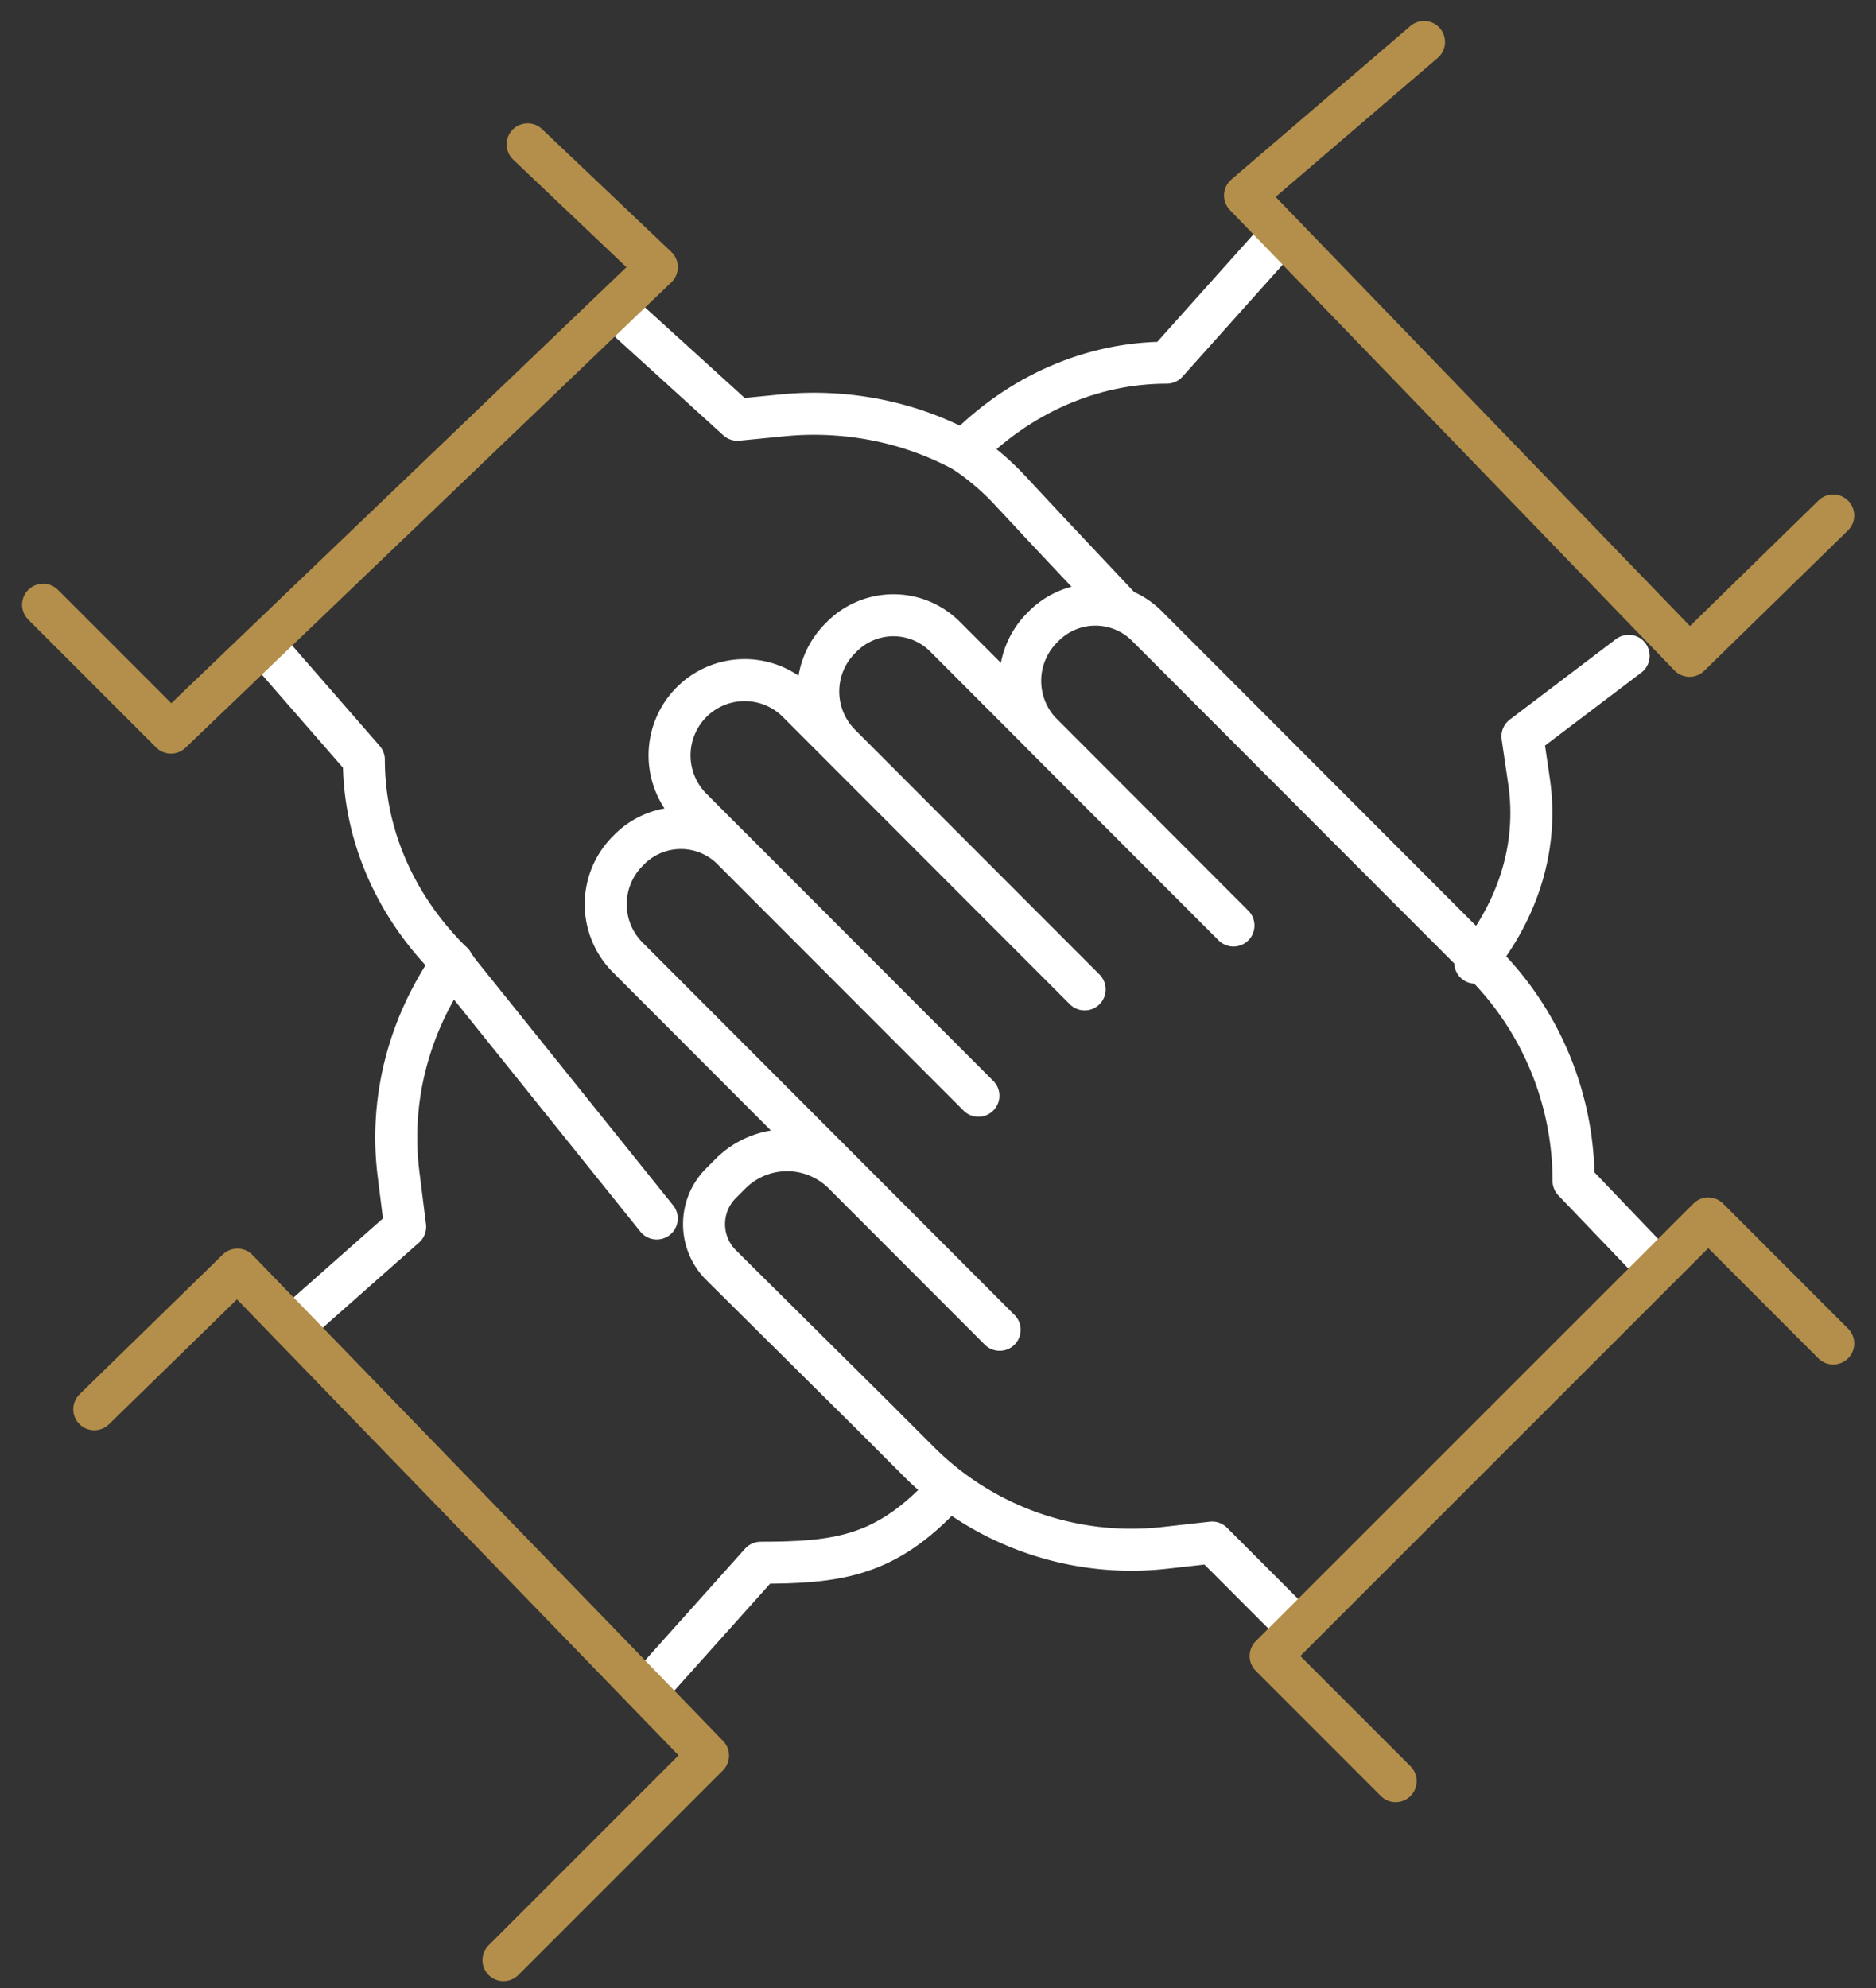
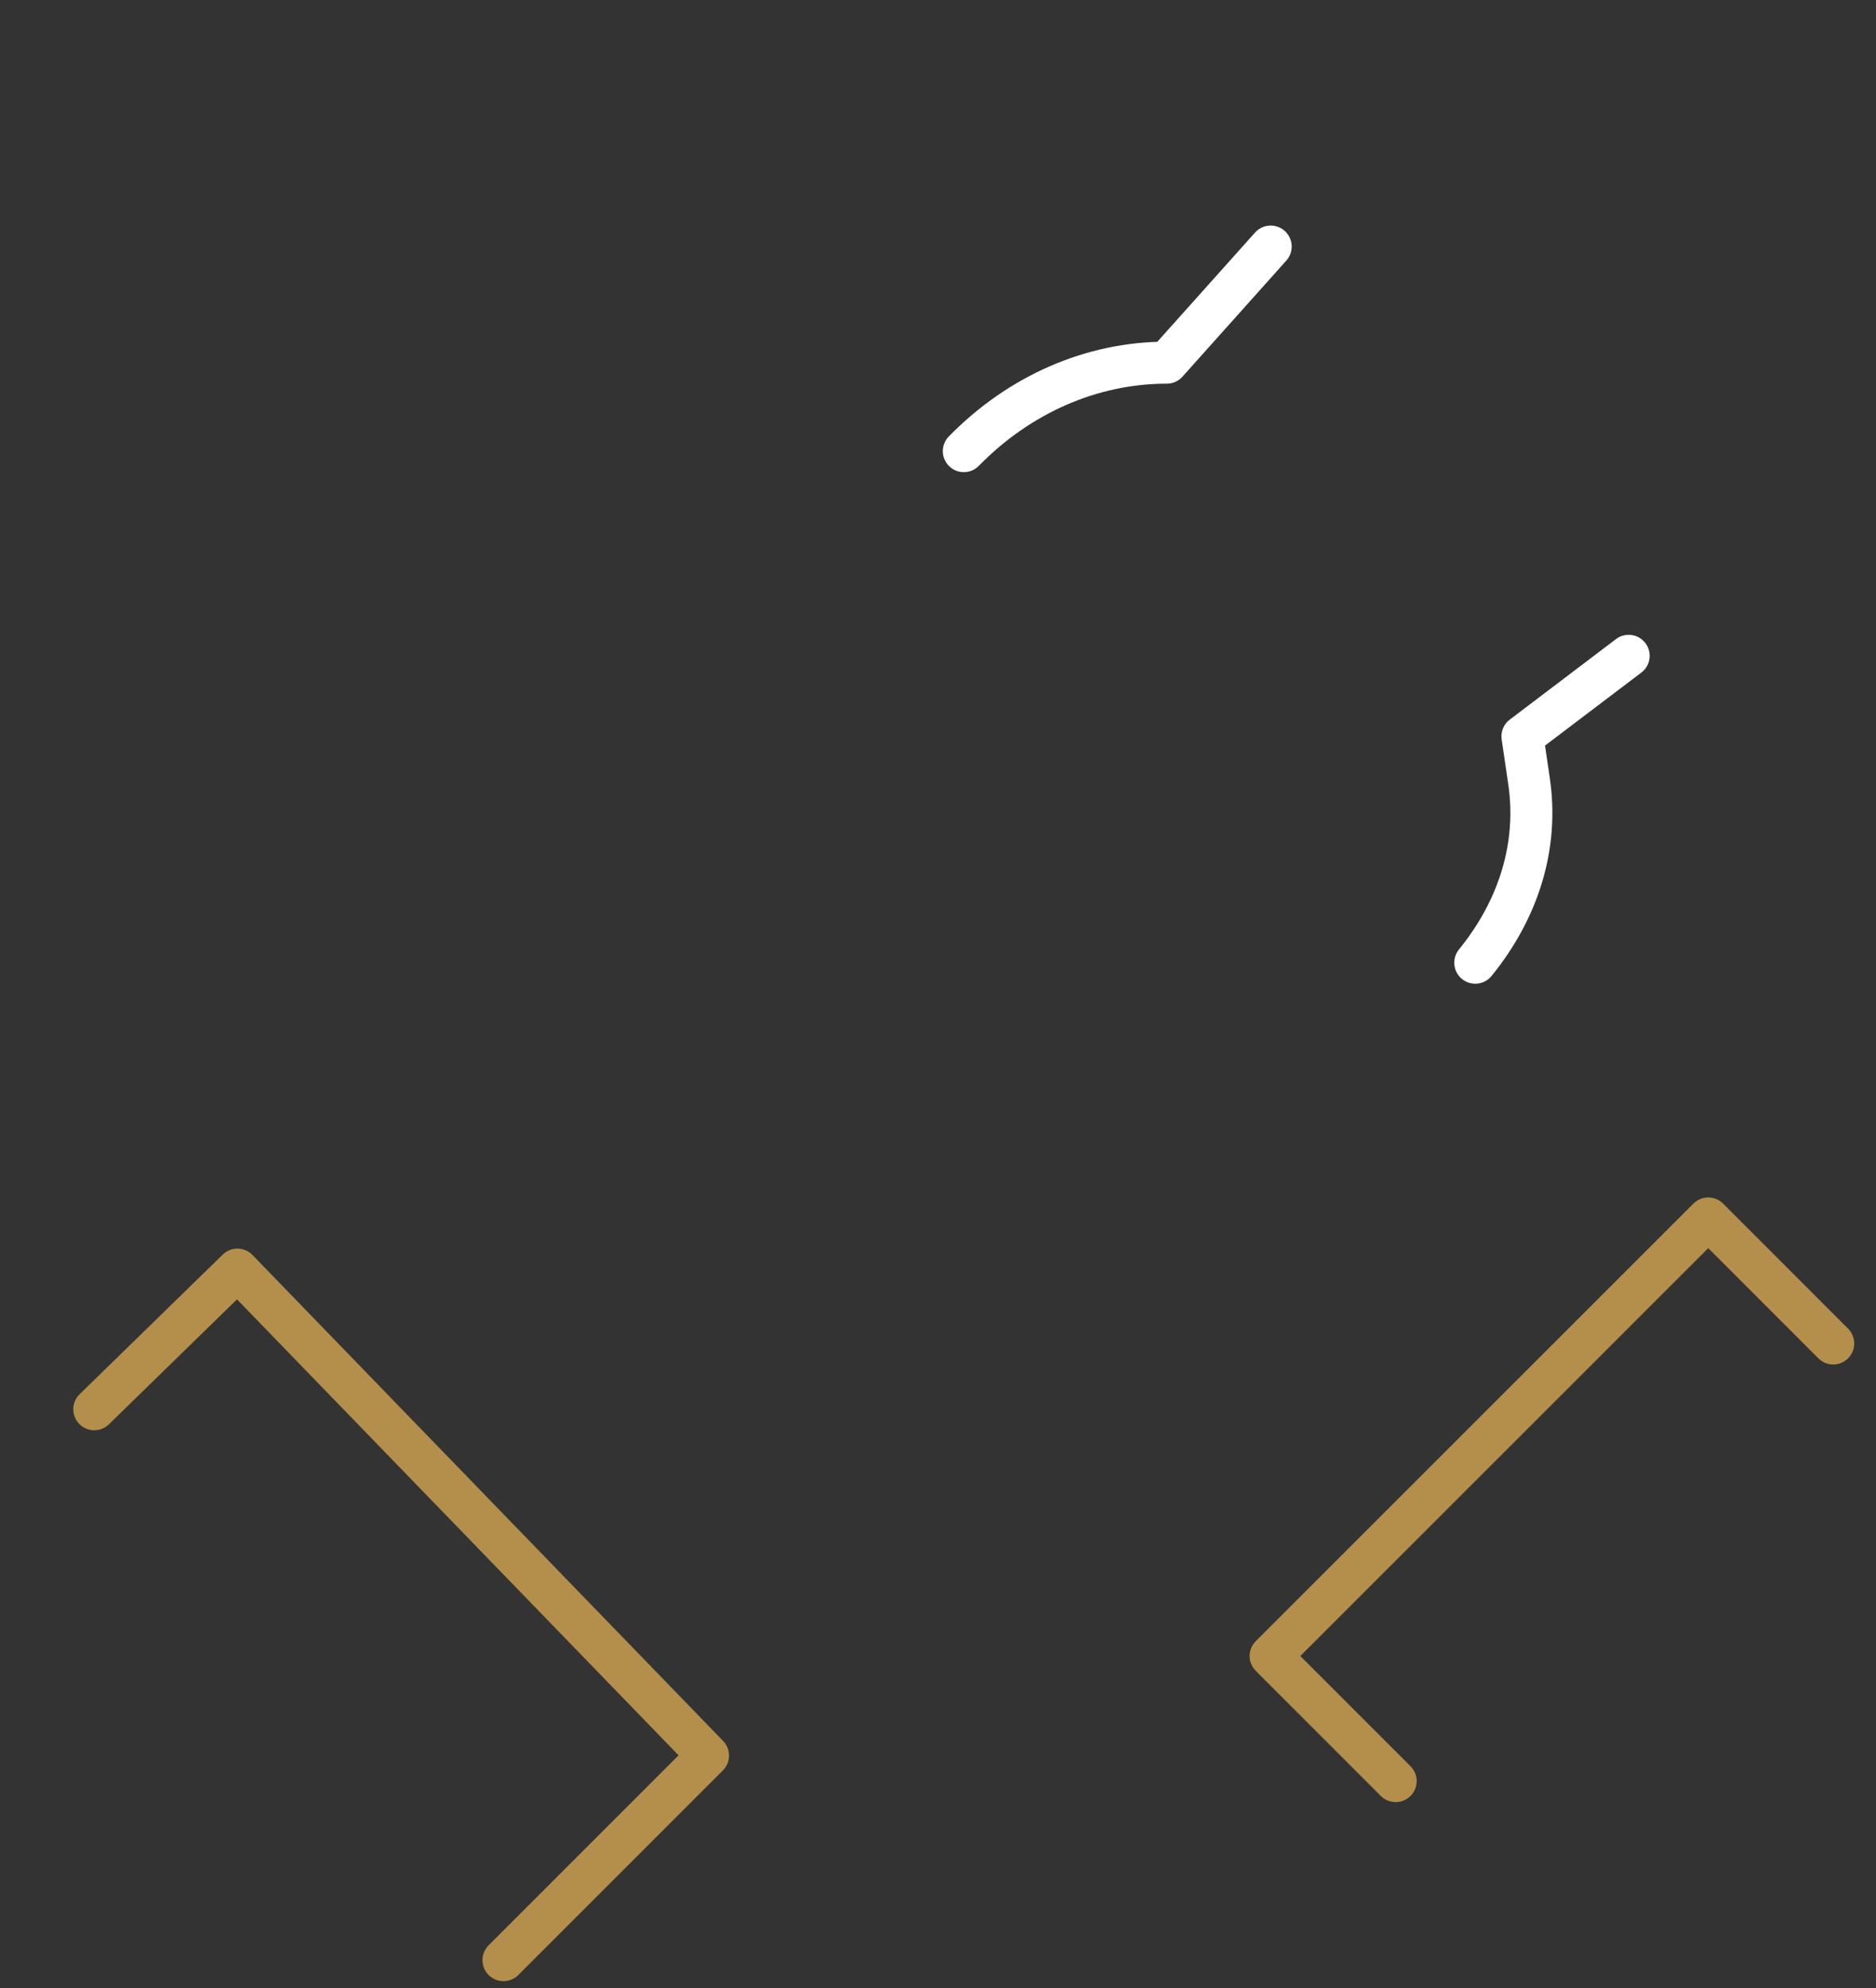
<svg xmlns="http://www.w3.org/2000/svg" width="67" height="71" fill="none">
  <rect width="100%" height="100%" fill="#333333" stroke="none" />
-   <path d="m23.455 43.513-7.011-8.728c-.104-.13-.197-.27-.296-.406m.007.001c-2.022-1.98-3.16-4.56-3.16-7.25l-3.233-3.71m12.785-11.874 3.791 3.444 1.615-.159c2.28-.224 4.554.244 6.467 1.282m.002.002a9.018 9.018 0 0 1 1.647 1.394l1.35 1.448 2.483 2.638" stroke="#fff" stroke-width="1.5" stroke-linecap="round" stroke-linejoin="round" />
-   <path d="m18.843 5.155 4.616 4.384L6.106 26.162l-4.567-4.567" stroke="#B38F4B" stroke-width="1.5" stroke-linecap="round" stroke-linejoin="round" />
  <path d="m58.167 23.42-3.794 2.876.237 1.615c.334 2.282-.364 4.553-1.922 6.468M45.382 8.805l-3.71 4.146c-2.693 0-5.273 1.14-7.25 3.16" stroke="#fff" stroke-width="1.5" stroke-linecap="round" stroke-linejoin="round" />
-   <path d="M65.472 18.408 60.34 23.42 44.465 6.98l6.393-5.48" stroke="#B38F4B" stroke-width="1.5" stroke-linecap="round" stroke-linejoin="round" />
-   <path d="m10.676 47.166 3.794-3.356-.237-1.884c-.333-2.662.364-5.312 1.923-7.547m17.348 19.179c-1.977 2.02-3.644 2.248-6.336 2.248l-3.711 4.145" stroke="#fff" stroke-width="1.5" stroke-linecap="round" stroke-linejoin="round" />
  <path d="m3.367 50.326 5.112-4.987 16.808 17.354-7.306 7.306" stroke="#B38F4B" stroke-width="1.5" stroke-linecap="round" stroke-linejoin="round" />
-   <path d="m59.08 45.181-2.882-3.011c0-2.92-1.158-5.72-3.22-7.783L40.962 22.356a2.601 2.601 0 0 0-3.682 0l-.048.048a2.69 2.69 0 0 0-.014 3.807l6.834 6.84L33.75 22.735a2.601 2.601 0 0 0-3.682 0l-.048.048a2.687 2.687 0 0 0-.016 3.804l8.734 8.745-10.246-10.257a2.678 2.678 0 0 0-3.794 0 2.69 2.69 0 0 0 0 3.799L34.943 39.13l-8.784-8.796a2.601 2.601 0 0 0-3.683 0l-.048.049a2.688 2.688 0 0 0-.01 3.806l13.284 13.3-5.573-5.578a2.855 2.855 0 0 0-4.037 0l-.345.346a2.064 2.064 0 0 0 .008 2.923l5.458 5.414 1.6 1.601a10.731 10.731 0 0 0 8.774 3.082l1.704-.191 3.036 3.039" stroke="#fff" stroke-width="1.5" stroke-linecap="round" stroke-linejoin="round" />
  <path d="m49.845 63.605-4.466-4.467 15.63-15.626 4.463 4.465" stroke="#B38F4B" stroke-width="1.5" stroke-linecap="round" stroke-linejoin="round" />
</svg>